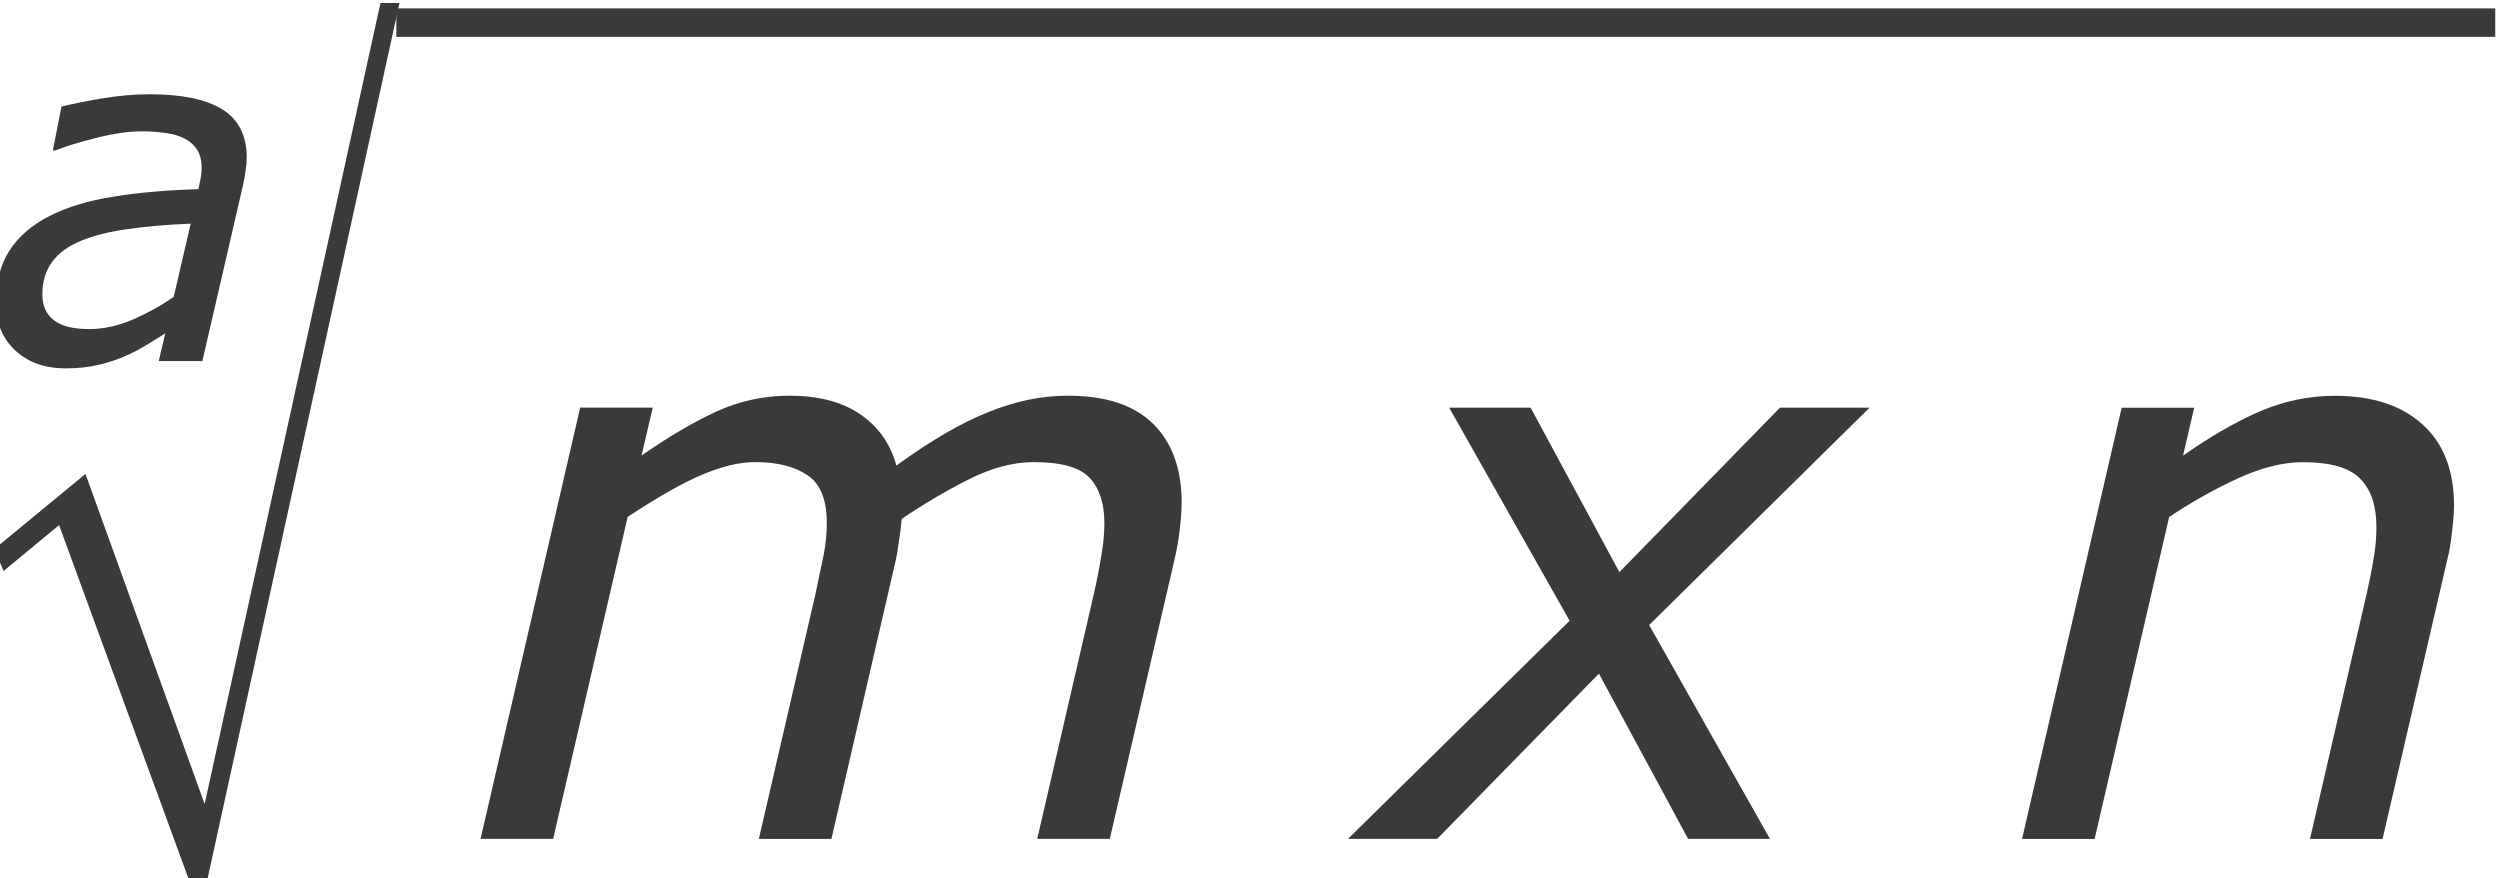
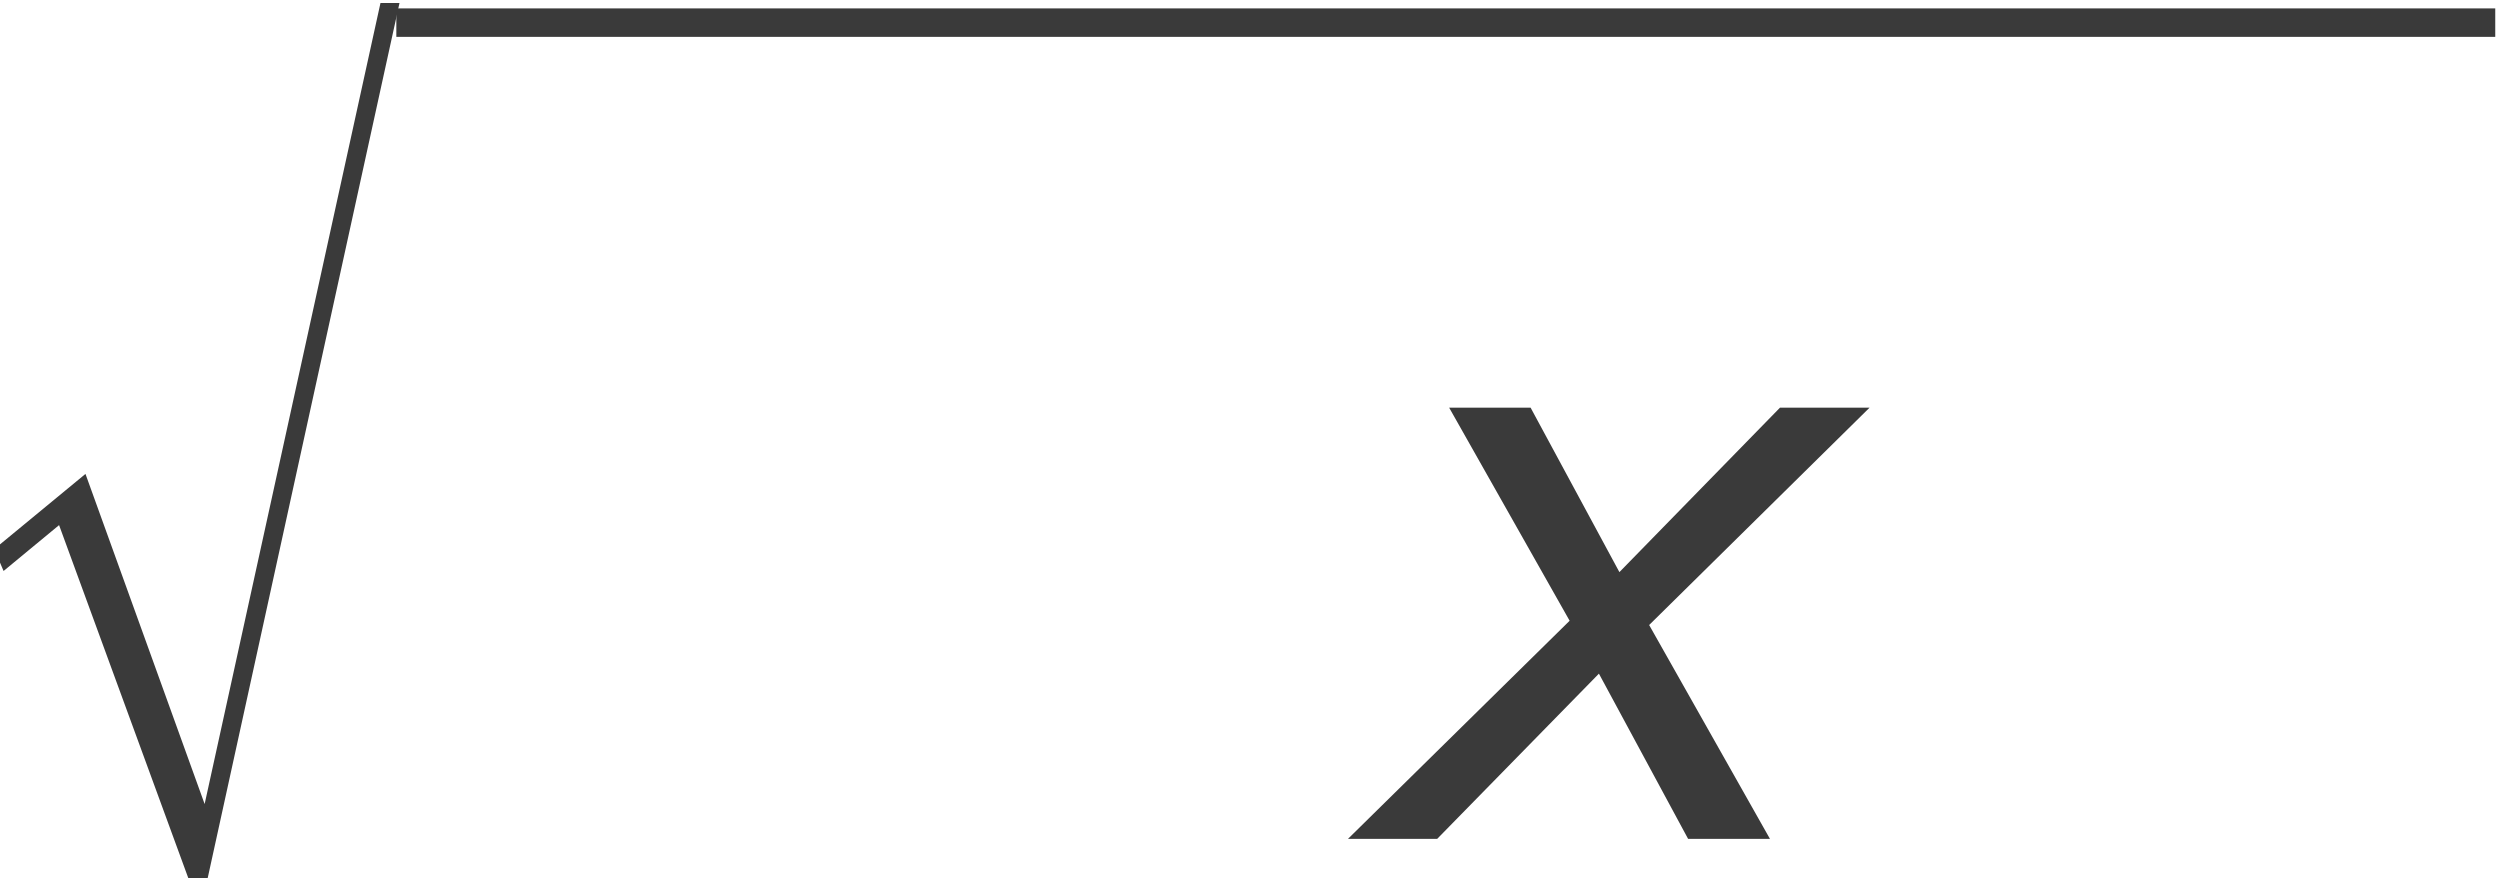
<svg xmlns="http://www.w3.org/2000/svg" xmlns:ns1="http://sodipodi.sourceforge.net/DTD/sodipodi-0.dtd" xmlns:ns2="http://www.inkscape.org/namespaces/inkscape" version="1.1" id="svg2" xml:space="preserve" width="58.587" height="20.587" viewBox="0 0 58.587 20.587" ns1:docname="RaizADeMporN-Teorema01.svg" ns2:version="0.92.3 (unknown)">
  <defs id="defs6">
    <clipPath clipPathUnits="userSpaceOnUse" id="clipPath18">
      <path d="M 0,0 H 595 V 841.8 H 0 Z" id="path16" ns2:connector-curvature="0" style="clip-rule:evenodd" />
    </clipPath>
    <clipPath clipPathUnits="userSpaceOnUse" id="clipPath44">
      <path d="m 73.7,102 h 476 v 639 h -476 z" id="path42" ns2:connector-curvature="0" style="clip-rule:evenodd" />
    </clipPath>
  </defs>
  <ns1:namedview pagecolor="#ffffff" bordercolor="#666666" borderopacity="1" objecttolerance="10" gridtolerance="10" guidetolerance="10" ns2:pageopacity="0" ns2:pageshadow="2" ns2:window-width="1920" ns2:window-height="1027" id="namedview4" showgrid="false" fit-margin-top="0" fit-margin-left="0" fit-margin-right="0" fit-margin-bottom="0" ns2:zoom="11.564052" ns2:cx="31.257921" ns2:cy="1.4649288" ns2:window-x="0" ns2:window-y="0" ns2:window-maximized="1" ns2:current-layer="g10" />
  <g id="g10" ns2:groupmode="layer" ns2:label="RaizADeMporN-Teorema01" transform="matrix(1.333,0,0,-1.333,-386.613,572.321)">
    <g aria-label="a" transform="scale(1,-1)" style="font-style:italic;font-variant:normal;font-size:8.4px;font-family:Verdana;-inkscape-font-specification:Verdana-Italic;writing-mode:lr-tb;fill:#3a3a3a;fill-opacity:1;fill-rule:nonzero;stroke:none" id="text50">
-       <path d="m 293.385,-425.416 q -0.632,0.025 -1.124,0.098 -0.488,0.07 -0.808,0.205 -0.332,0.135 -0.504,0.369 -0.172,0.23 -0.172,0.574 0,0.295 0.201,0.451 0.201,0.156 0.623,0.156 0.373,0 0.759,-0.164 0.39,-0.168 0.726,-0.402 z m -0.447,1.928 q -0.111,0.066 -0.304,0.189 -0.189,0.119 -0.386,0.205 -0.209,0.094 -0.468,0.156 -0.258,0.066 -0.595,0.066 -0.546,0 -0.886,-0.316 -0.34,-0.32 -0.34,-0.833 0,-0.546 0.238,-0.919 0.242,-0.377 0.714,-0.615 0.463,-0.234 1.116,-0.336 0.656,-0.107 1.493,-0.131 0.025,-0.115 0.041,-0.197 0.016,-0.086 0.016,-0.176 0,-0.197 -0.078,-0.32 -0.078,-0.123 -0.221,-0.197 -0.144,-0.074 -0.336,-0.098 -0.189,-0.029 -0.418,-0.029 -0.349,0 -0.796,0.115 -0.447,0.111 -0.726,0.221 h -0.041 l 0.152,-0.771 q 0.234,-0.061 0.685,-0.139 0.451,-0.078 0.865,-0.078 0.853,0 1.28,0.267 0.427,0.267 0.427,0.845 0,0.111 -0.021,0.238 -0.016,0.123 -0.041,0.234 L 293.59,-423 h -0.767 z" id="path929" ns2:connector-curvature="0" style="fill:#3a3a3a;fill-opacity:1" />
-     </g>
+       </g>
    <g aria-label="√" transform="scale(0.853,-1.172)" style="font-variant:normal;font-weight:normal;font-size:16.384px;font-family:OpenSymbol;-inkscape-font-specification:OpenSymbol;writing-mode:lr-tb;fill:#3a3a3a;fill-opacity:1;fill-rule:nonzero;stroke:none;stroke-width:0.853" id="text56">
      <path d="m 343.92,-353.117 -2.688,-5.344 -1.144,0.688 -0.192,-0.328 1.88,-1.128 2.456,4.952 3.624,-12.016 h 0.392 l -3.968,13.176 z" style="stroke-width:0.853;fill:#3a3a3a;fill-opacity:1" id="path932" ns2:connector-curvature="0" />
    </g>
    <path d="m 297,428.7 h 36.9 v 0.5 H 297 Z" style="fill:#3a3a3a;fill-opacity:1;fill-rule:evenodd;stroke:none" id="path58" ns2:connector-curvature="0" />
    <g aria-label="m" transform="scale(1,-1)" style="font-style:italic;font-variant:normal;font-size:13.9px;font-family:Verdana;-inkscape-font-specification:Verdana-Italic;writing-mode:lr-tb;fill:#3a3a3a;fill-opacity:1;fill-rule:nonzero;stroke:none" id="text64">
-       <path d="m 310.805,-420.505 q 0,0.224 -0.034,0.475 -0.027,0.251 -0.088,0.509 l -1.14,4.921 h -1.276 l 0.998,-4.317 q 0.082,-0.36 0.129,-0.665 0.054,-0.305 0.054,-0.57 0,-0.516 -0.258,-0.794 -0.258,-0.278 -0.984,-0.278 -0.536,0 -1.133,0.299 -0.597,0.299 -1.188,0.699 -0.014,0.17 -0.048,0.387 -0.027,0.217 -0.068,0.387 l -1.12,4.853 h -1.276 l 0.998,-4.317 q 0.088,-0.421 0.143,-0.685 0.054,-0.271 0.054,-0.55 0,-0.618 -0.339,-0.842 -0.339,-0.231 -0.916,-0.231 -0.407,0 -0.909,0.21 -0.502,0.204 -1.337,0.753 l -1.31,5.66 h -1.276 l 1.751,-7.581 h 1.276 l -0.197,0.842 q 0.713,-0.495 1.317,-0.774 0.611,-0.278 1.283,-0.278 0.767,0 1.242,0.326 0.482,0.326 0.638,0.903 0.896,-0.652 1.609,-0.937 0.713,-0.292 1.405,-0.292 0.998,0 1.5,0.495 0.502,0.495 0.502,1.391 z" id="path935" ns2:connector-curvature="0" style="fill:#3a3a3a;fill-opacity:1" />
-     </g>
+       </g>
    <g aria-label="x" transform="scale(1,-1)" style="font-style:italic;font-variant:normal;font-size:13.9px;font-family:Verdana;-inkscape-font-specification:Verdana-Italic;writing-mode:lr-tb;fill:#3a3a3a;fill-opacity:1;fill-rule:nonzero;stroke:none" id="text70">
      <path d="m 317.627,-418.435 -2.118,-3.746 h 1.432 l 1.561,2.891 2.823,-2.891 h 1.575 l -3.875,3.821 2.124,3.76 h -1.439 l -1.568,-2.905 -2.844,2.905 h -1.568 z" id="path938" ns2:connector-curvature="0" style="fill:#3a3a3a;fill-opacity:1" />
    </g>
    <g aria-label="n" transform="scale(1,-1)" style="font-style:italic;font-variant:normal;font-size:13.9px;font-family:Verdana;-inkscape-font-specification:Verdana-Italic;writing-mode:lr-tb;fill:#3a3a3a;fill-opacity:1;fill-rule:nonzero;stroke:none" id="text76">
-       <path d="m 333.175,-420.45 q 0,0.163 -0.034,0.441 -0.027,0.278 -0.082,0.489 l -1.14,4.921 h -1.276 l 0.998,-4.317 q 0.081,-0.36 0.122,-0.624 0.048,-0.271 0.048,-0.536 0,-0.57 -0.285,-0.855 -0.278,-0.292 -1.011,-0.292 -0.516,0 -1.14,0.285 -0.618,0.285 -1.208,0.679 l -1.31,5.66 h -1.276 l 1.751,-7.581 h 1.276 l -0.197,0.842 q 0.726,-0.509 1.357,-0.781 0.638,-0.271 1.31,-0.271 0.991,0 1.541,0.502 0.557,0.495 0.557,1.439 z" id="path941" ns2:connector-curvature="0" style="fill:#3a3a3a;fill-opacity:1" />
-     </g>
+       </g>
  </g>
</svg>